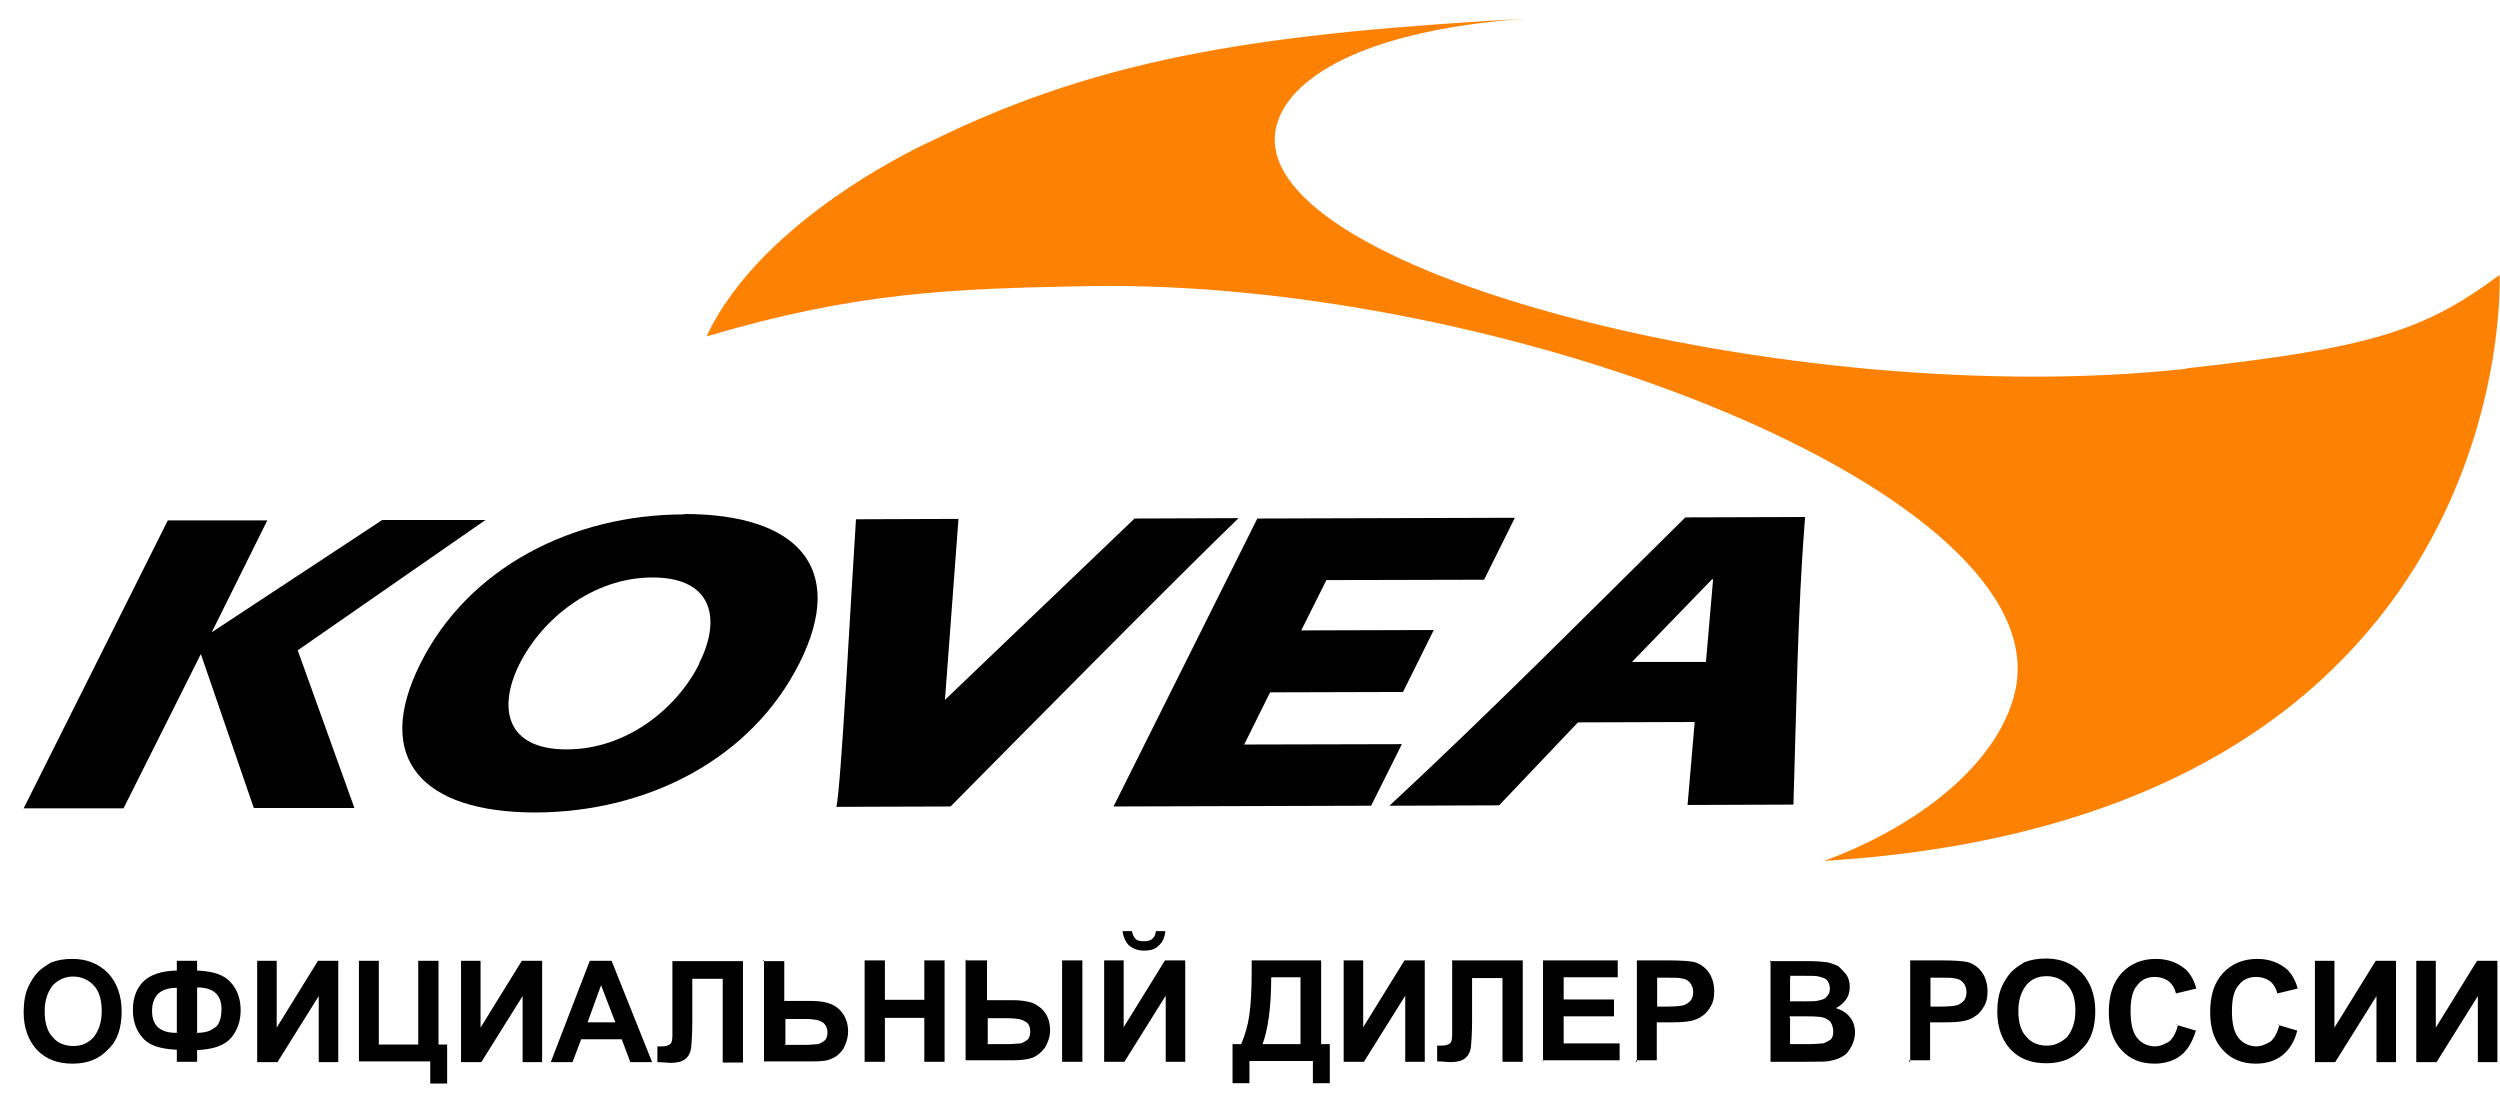
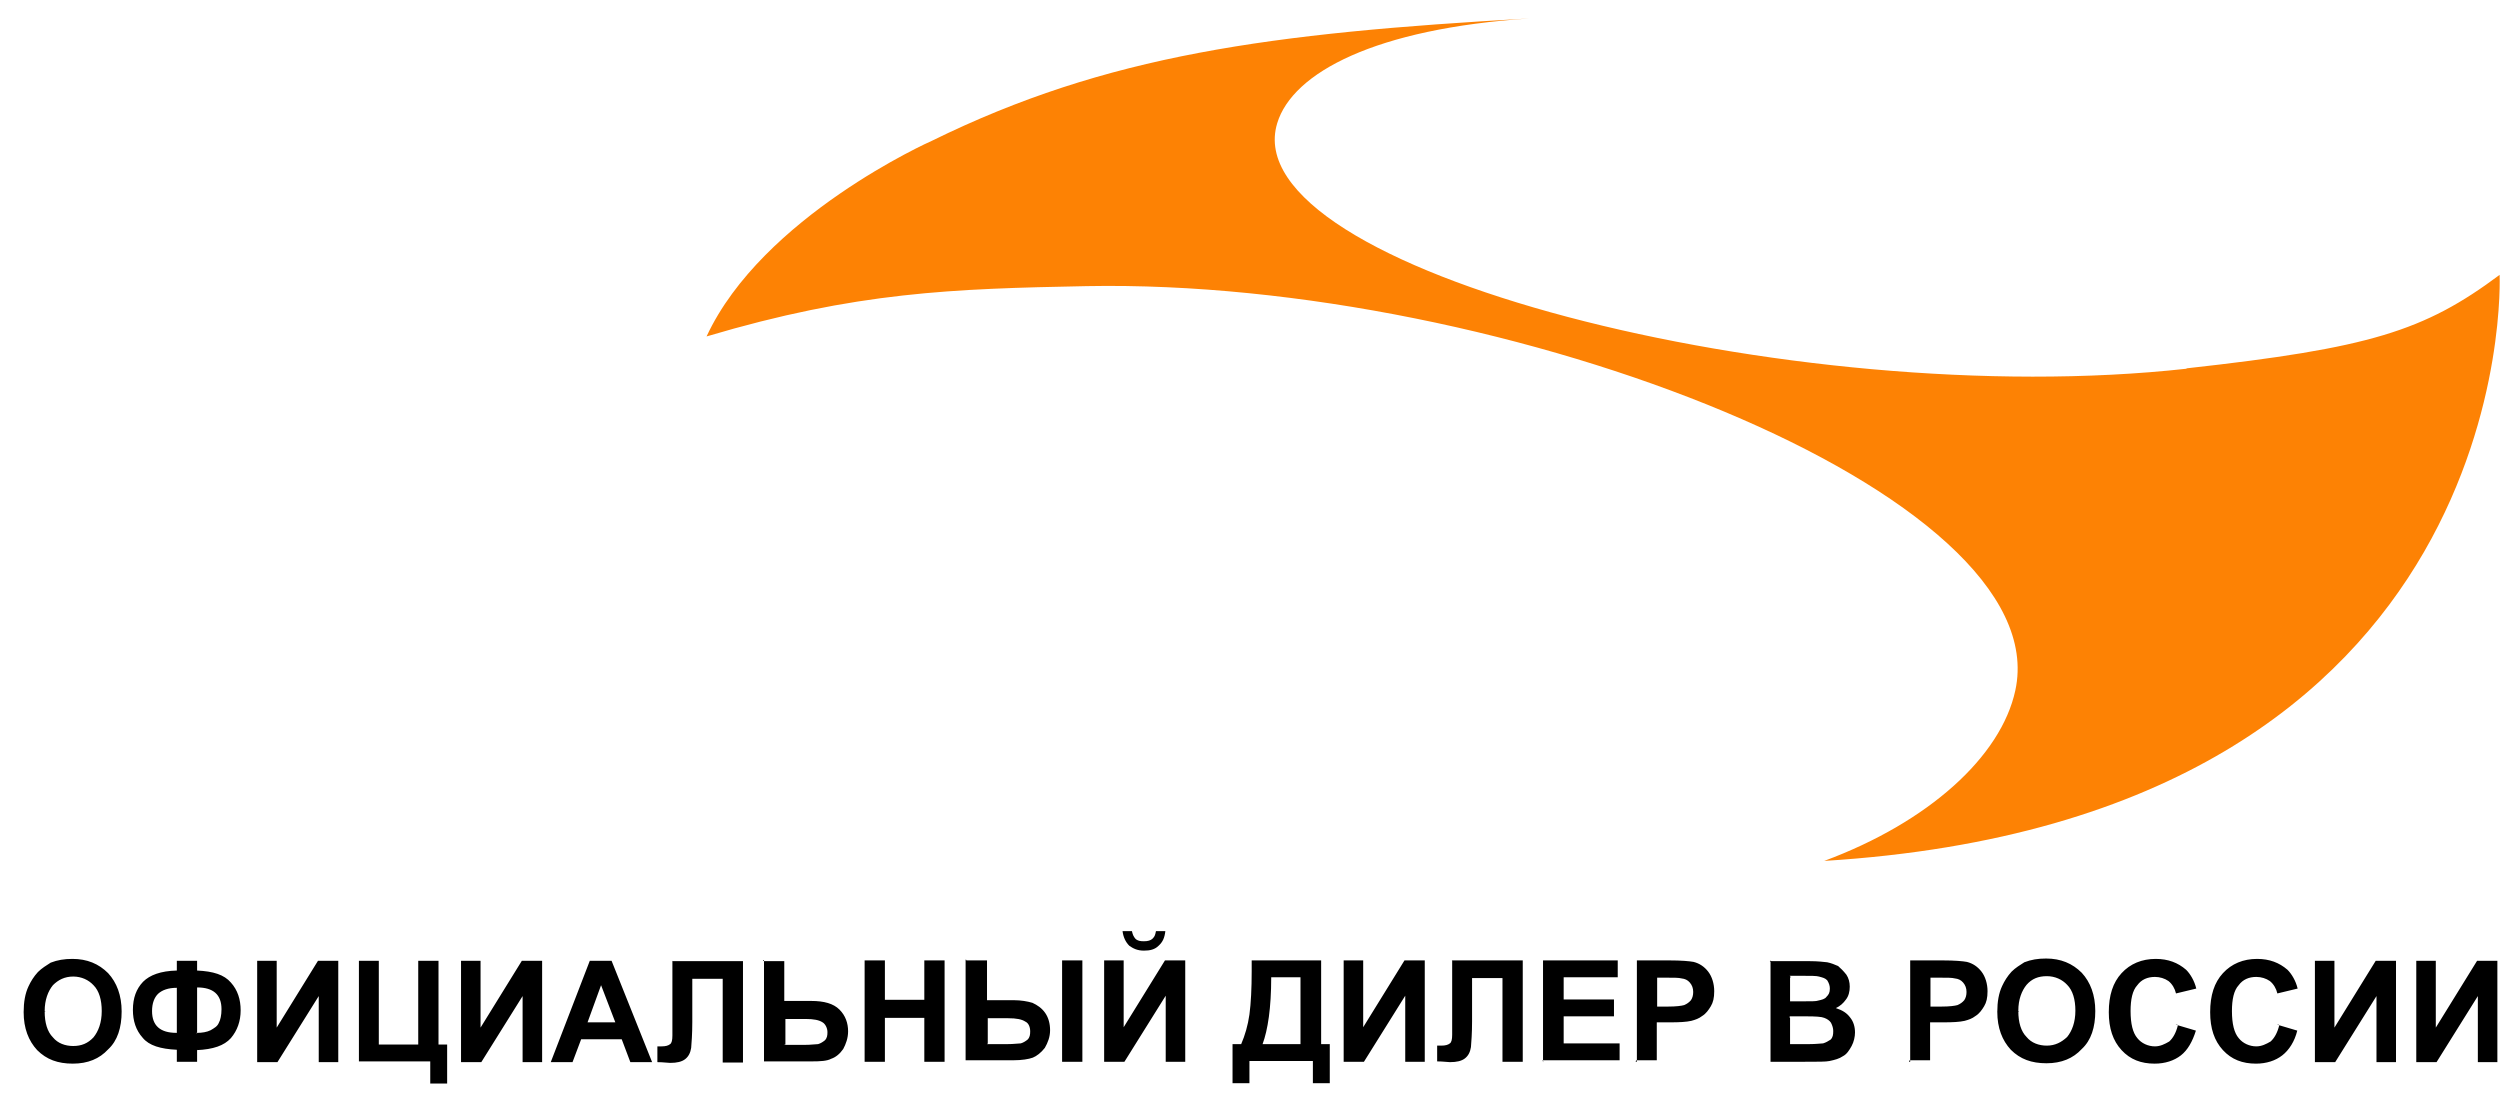
<svg xmlns="http://www.w3.org/2000/svg" xml:space="preserve" width="127px" height="56px" version="1.1" style="shape-rendering:geometricPrecision; text-rendering:geometricPrecision; image-rendering:optimizeQuality; fill-rule:evenodd; clip-rule:evenodd" viewBox="0 0 6659 2838">
  <defs>
    <style type="text/css">
   
    .fil0 {fill:black;fill-rule:nonzero}
    .fil2 {fill:black;fill-rule:nonzero}
    .fil1 {fill:#FD8204;fill-rule:nonzero}
   
  </style>
  </defs>
  <g id="Слой_x0020_1">
-     <polygon class="fil0" points="1293,1336 1018,1336 564,1635 712,1337 447,1337 63,2104 329,2104 535,1693 676,2103 944,2103 793,1683 " />
-     <path class="fil0" d="M1823 1321c-300,0 -576,143 -703,397 -128,255 6,397 306,397 300,-1 576,-143 704,-399 127,-254 -7,-396 -307,-396zm40 397c-59,119 -193,229 -354,229 -161,0 -184,-110 -125,-228 59,-118 194,-230 354,-230 161,0 184,111 124,229z" />
-     <path class="fil0" d="M3022 1332l-505 483 36 -482 -273 1c-15,230 -39,699 -52,766l304 -1c158,-160 604,-611 767,-768l-276 1z" />
-     <polygon class="fil0" points="3314,1934 3383,1795 3737,1794 3819,1629 3466,1630 3533,1496 3953,1495 4035,1330 3349,1332 2966,2099 3652,2097 3734,1933 " />
-     <path class="fil0" d="M3702 2097l291 -1 210 -221 311 -1 -19 221 282 -1c8,-254 11,-515 31,-766l-319 1c-261,258 -519,518 -788,768zm861 -603l-19 220 -197 0 213 -220 3 0z" />
    <path class="fil1" d="M5824 933c-1049,116 -2540,-266 -2422,-654 41,-135 262,-252 672,-279 -693,39 -1126,97 -1592,326 -3,1 -452,202 -600,521 400,-119 656,-127 1012,-134 1119,-21 2588,554 2474,1077 -38,176 -231,351 -509,454 1862,-115 1799,-1560 1799,-1561 -201,150 -346,195 -834,249z" />
    <path class="fil2" d="M63 2647c0,-27 4,-50 13,-69 6,-13 14,-26 25,-38 10,-10 23,-18 34,-25 18,-7 36,-10 58,-10 39,0 70,13 95,38 23,25 36,59 36,102 0,43 -11,78 -36,101 -23,25 -54,38 -94,38 -40,0 -70,-11 -95,-36 -23,-25 -36,-58 -36,-101l0 -2 2 0 -2 2zm56 -2c0,30 7,54 22,69 13,16 33,23 54,23 22,0 39,-7 54,-23 13,-16 22,-39 22,-70 0,-30 -7,-54 -22,-69 -13,-14 -32,-23 -54,-23 -23,0 -40,9 -54,23 -13,16 -22,39 -22,69l0 2 2 0 -1 -1zm406 102l0 32 -54 0 0 -32c-43,-2 -74,-11 -91,-32 -18,-20 -26,-45 -26,-74 0,-32 9,-56 27,-75 18,-18 47,-29 90,-30l0 -26 54 0 0 26c43,2 72,11 90,32 18,20 26,45 26,74 0,29 -9,54 -26,74 -18,20 -47,30 -91,32l2 0 -1 -1zm0 -45c13,0 26,-2 36,-7 10,-6 18,-10 22,-20 4,-7 7,-20 7,-36 0,-39 -22,-58 -65,-58l0 120 -2 2 2 0zm-54 0l0 -120c-23,0 -39,6 -50,16 -10,10 -16,25 -16,46 0,39 22,58 65,58l2 0 0 0 -1 0zm214 -192l52 0 0 178 110 -178 54 0 0 270 -52 0 0 -176 -110 176 -54 0 0 -270zm270 0l54 0 0 223 105 0 0 -223 54 0 0 223 23 0 0 104 -45 0 0 -59 -190 0 0 -270 0 2 -2 0 -2 0 1 0zm273 0l52 0 0 178 110 -178 54 0 0 270 -52 0 0 -176 -110 176 -54 0 0 -270zm510 270l-59 0 -23 -61 -108 0 -23 61 -58 0 104 -270 58 0 108 270 2 0 0 0 -1 0zm-99 -106l-38 -99 -36 99 74 0 2 0 -2 0zm151 -163l189 0 0 270 -54 0 0 -223 -81 0 0 115c0,33 -2,56 -3,69 -2,13 -7,23 -16,30 -9,7 -22,10 -40,10 -7,0 -18,-2 -34,-2l0 -42 11 0c11,0 18,-2 23,-6 4,-3 6,-10 6,-23l0 -46 0 -153 -2 0 2 0 -1 1zm245 0l54 0 0 106 72 0c34,0 59,7 75,23 16,16 23,36 23,58 0,18 -6,34 -13,47 -9,13 -20,22 -32,26 -11,6 -29,7 -52,7l-127 0 0 -270 -2 0 0 2 0 0 1 0zm54 223l54 0c18,0 29,-2 36,-2 7,-2 13,-6 18,-10 6,-6 7,-13 7,-22 0,-11 -6,-22 -13,-26 -9,-6 -23,-9 -45,-9l-54 0 0 70 0 -2 -2 0 0 -2 0 2zm214 45l0 -270 54 0 0 105 105 0 0 -105 54 0 0 270 -54 0 0 -117 -105 0 0 117 -54 0zm272 -270l54 0 0 106 72 0c18,0 36,3 49,7 13,6 25,14 34,27 9,13 13,29 13,46 0,18 -6,33 -14,47 -10,13 -22,22 -32,26 -11,4 -29,7 -52,7l-127 0 0 -270 0 2 2 0 -1 1zm54 223l54 0c18,0 29,-2 36,-2 7,-2 13,-6 18,-10 6,-6 7,-13 7,-22 0,-11 -4,-22 -13,-26 -9,-6 -23,-9 -46,-9l-54 0 0 70 0 -2 -2 0 2 -2 -1 2zm200 -223l54 0 0 270 -54 0 0 -270zm112 0l52 0 0 178 110 -178 54 0 0 270 -52 0 0 -176 -110 176 -54 0 0 -270zm138 -78l25 0c-2,18 -7,29 -18,39 -10,10 -23,13 -39,13 -18,0 -29,-6 -39,-13 -10,-10 -16,-23 -18,-39l25 0c2,9 4,14 9,20 6,6 13,7 23,7 10,0 18,-2 23,-7 6,-6 7,-10 9,-20zm255 78l185 0 0 223 23 0 0 104 -45 0 0 -59 -169 0 0 59 -45 0 0 -104 23 0c10,-23 18,-50 22,-79 4,-30 6,-69 6,-115l0 -29 2 0 -2 0 -2 0 1 0zm52 45c0,82 -9,140 -23,178l101 0 0 -178 -79 0 2 0 -1 0zm193 -45l52 0 0 178 110 -178 54 0 0 270 -52 0 0 -176 -110 176 -54 0 0 -270zm288 0l189 0 0 270 -54 0 0 -223 -81 0 0 115c0,33 -2,56 -3,69 -2,13 -7,23 -16,30 -9,7 -22,10 -40,10 -6,0 -18,-2 -34,-2l0 -42 11 0c11,0 18,-2 23,-6 4,-3 6,-10 6,-23l0 -46 0 -153 -2 0 2 0 -1 1zm243 270l0 -270 199 0 0 45 -144 0 0 59 134 0 0 45 -134 0 0 72 149 0 0 45 -205 0 0 2 2 2 0 2 0 -1zm250 0l0 -270 86 0c33,0 54,2 65,4 16,4 29,13 39,26 10,13 16,32 16,52 0,18 -3,30 -9,40 -6,10 -13,20 -23,26 -9,7 -18,10 -29,13 -13,3 -32,4 -56,4l-36 0 0 101 -54 0 -2 2 0 2 3 0 1 -2zm54 -223l0 76 29 0c22,0 36,-2 43,-4 7,-3 13,-7 18,-13 4,-6 6,-13 6,-22 0,-10 -3,-18 -9,-25 -6,-7 -13,-10 -22,-11 -7,-2 -20,-2 -39,-2l-26 0 2 0 -2 0 0 0 0 1zm300 -45l106 0c22,0 38,2 47,3 10,2 20,6 29,10 7,6 14,13 22,23 6,9 9,20 9,32 0,13 -3,25 -10,34 -7,10 -16,18 -27,23 18,6 29,13 38,25 9,11 13,25 13,40 0,11 -3,25 -9,36 -6,11 -13,22 -23,27 -10,7 -22,10 -36,13 -9,2 -30,2 -66,2l-91 0 0 -270 2 2 -2 2 -2 -2 -2 1zm54 45l0 62 36 0c22,0 34,0 39,-2 9,-2 18,-4 22,-10 6,-6 9,-11 9,-22 0,-7 -2,-14 -7,-22 -6,-6 -11,-7 -22,-10 -6,-2 -22,-2 -46,-2l-32 0 2 2 0 3 -1 0zm0 106l0 70 50 0c20,0 33,-2 38,-2 7,-2 14,-6 20,-10 6,-6 7,-13 7,-23 0,-7 -2,-14 -6,-22 -4,-6 -10,-10 -18,-13 -7,-3 -23,-4 -47,-4l-45 0 0 2 0 2 0 0 1 0zm320 117l0 -270 86 0c33,0 54,2 65,4 16,4 29,13 39,26 10,13 16,32 16,52 0,18 -3,30 -9,40 -6,10 -13,20 -23,26 -9,7 -18,10 -29,13 -13,3 -32,4 -56,4l-36 0 0 101 -54 0 -2 2 0 2 3 0 1 -2zm54 -223l0 76 29 0c22,0 36,-2 43,-4 7,-3 13,-7 18,-13 4,-6 6,-13 6,-22 0,-10 -3,-18 -9,-25 -6,-7 -13,-10 -22,-11 -7,-2 -20,-2 -39,-2l-26 0 2 0 -2 0 0 0 0 1zm178 90c0,-27 4,-50 13,-69 6,-13 14,-26 25,-38 10,-10 23,-18 34,-25 18,-7 36,-10 58,-10 39,0 70,13 95,38 23,25 36,59 36,102 0,43 -11,78 -36,101 -23,25 -54,38 -94,38 -40,0 -70,-11 -95,-36 -23,-25 -36,-58 -36,-101l0 -2 2 0 -2 2zm56 -2c0,30 7,54 22,69 13,16 33,23 54,23 22,0 39,-9 54,-23 13,-16 22,-39 22,-70 0,-30 -7,-54 -22,-69 -13,-14 -32,-23 -54,-23 -23,0 -40,7 -54,23 -13,16 -22,39 -22,69l0 2 2 0 -1 -1zm419 36l54 16c-9,29 -22,52 -40,66 -18,14 -42,22 -70,22 -36,0 -65,-11 -88,-36 -23,-25 -34,-58 -34,-101 0,-45 11,-79 34,-104 23,-25 54,-38 91,-38 33,0 59,10 81,29 11,11 22,29 27,50l-54 13c-3,-13 -10,-25 -20,-33 -10,-7 -23,-11 -36,-11 -20,0 -36,7 -47,22 -13,14 -18,38 -18,69 0,34 6,58 18,72 11,14 29,22 47,22 14,0 26,-6 38,-13 10,-9 18,-23 23,-43l-2 -2 -2 0 0 0zm270 0l54 16c-7,29 -22,52 -40,66 -18,14 -42,22 -70,22 -36,0 -65,-11 -88,-36 -23,-25 -34,-58 -34,-101 0,-45 11,-79 34,-104 23,-25 54,-38 91,-38 33,0 59,10 81,29 11,11 22,29 27,50l-54 13c-3,-13 -10,-25 -20,-33 -10,-7 -23,-11 -36,-11 -20,0 -36,7 -47,22 -13,14 -18,38 -18,69 0,34 6,58 18,72 11,14 29,22 47,22 14,0 26,-6 38,-13 10,-9 18,-23 23,-43l-2 -2 -2 0 0 0zm101 -170l52 0 0 178 110 -178 54 0 0 270 -52 0 0 -176 -110 176 -54 0 0 -270zm270 0l52 0 0 178 110 -178 54 0 0 270 -52 0 0 -176 -110 176 -54 0 0 -270z" />
  </g>
</svg>